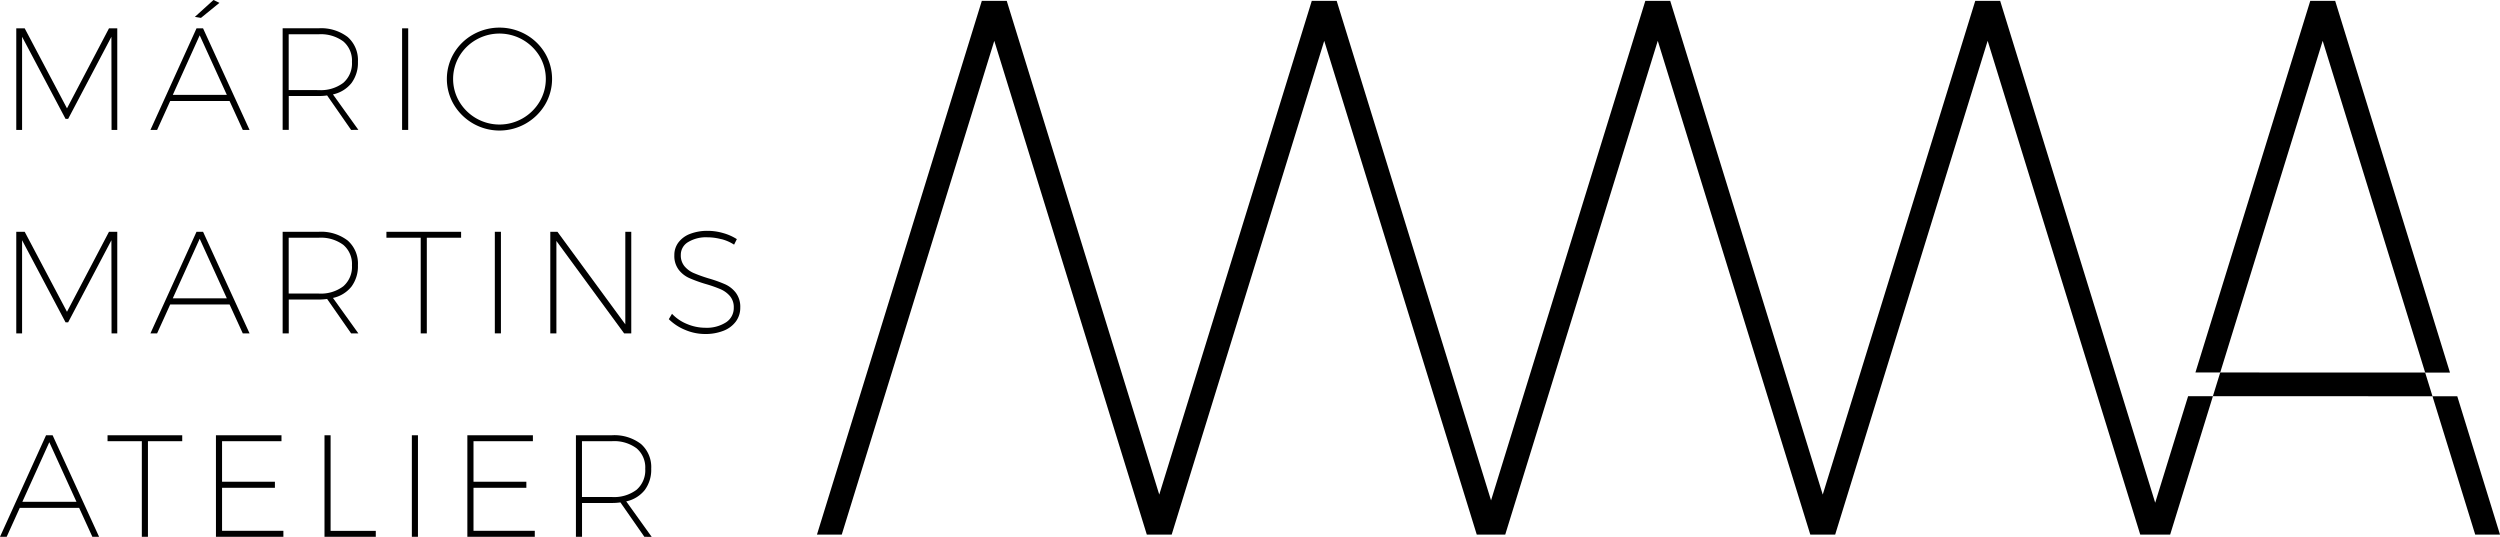
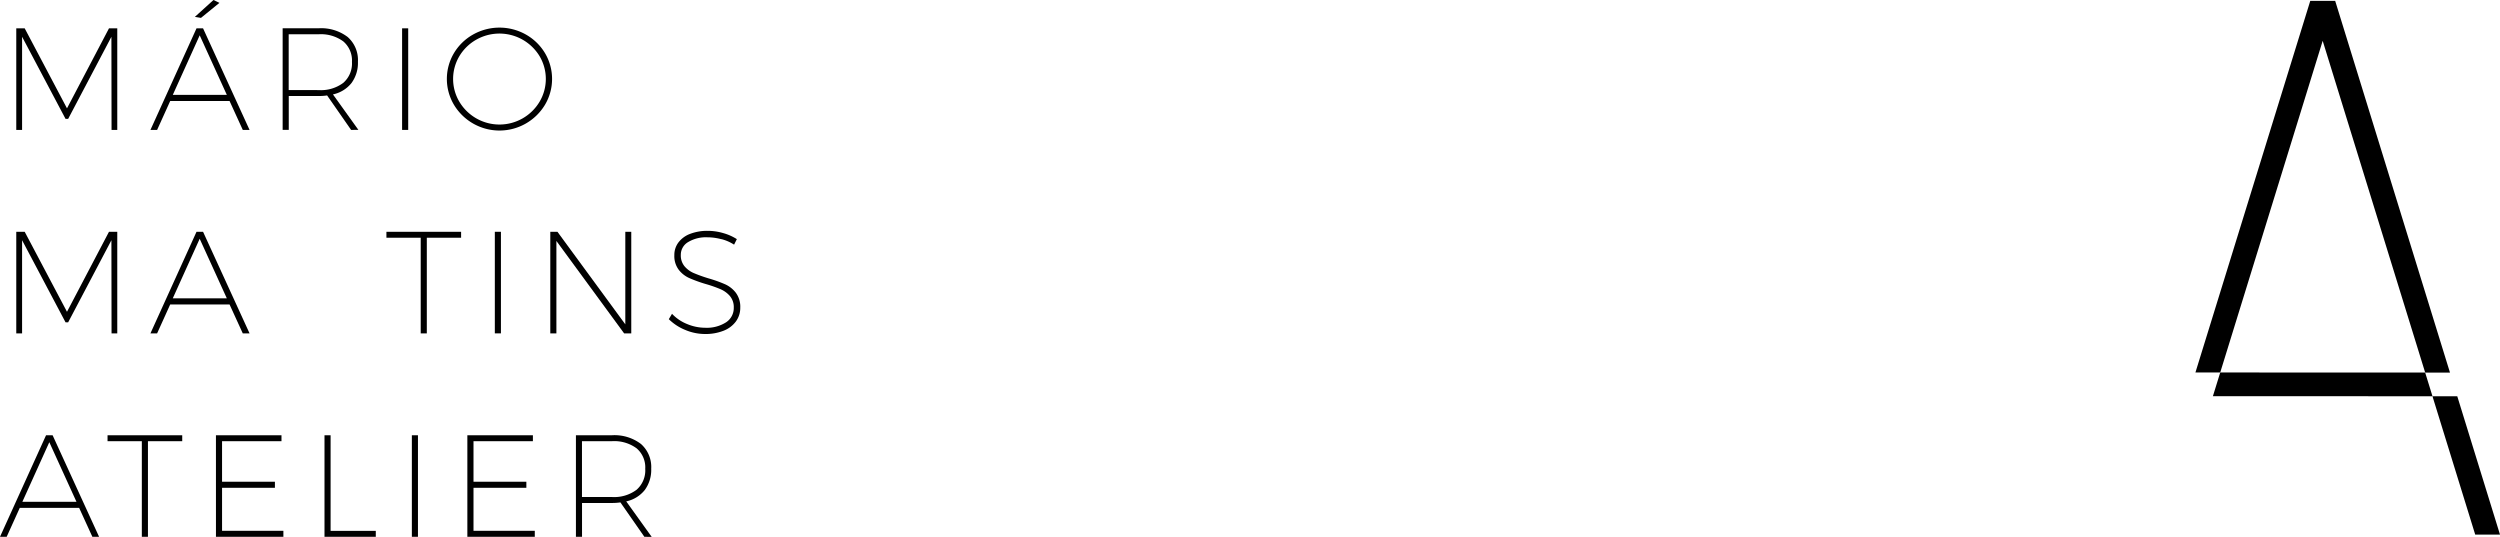
<svg xmlns="http://www.w3.org/2000/svg" id="mario_martins" data-name="mario martins" width="175" height="37.578" viewBox="0 0 175 37.578">
  <path id="Path_155" data-name="Path 155" d="M1.684,2.933h.59l2.96,5.6,2.94-5.6h.58v7.111h-.4l-.01-6.521L5.316,9.27H5.133L2.091,3.523v6.521H1.684Z" transform="translate(-0.545 -0.949)" />
  <path id="Path_156" data-name="Path 156" d="M22.629,2.773l.417.2L21.754,4.025l-.427-.071ZM19.781,9.416h3.784l-1.9-4.171Zm4.9,2.452-.925-2.024H19.6l-.916,2.024h-.467l3.225-7.111H21.9l3.255,7.111Z" transform="translate(-7.686 -2.773)" />
  <path id="Path_157" data-name="Path 157" d="M34.423,10.027a2.608,2.608,0,0,0,1.724-.509,1.8,1.8,0,0,0,.605-1.465,1.753,1.753,0,0,0-.605-1.434,2.645,2.645,0,0,0-1.724-.5h-2.1v3.906Zm2.269,2.787L35.013,10.4a3.847,3.847,0,0,1-.6.041H32.328v2.37H31.9V5.7h2.513a3.056,3.056,0,0,1,2.039.61,2.147,2.147,0,0,1,.718,1.729,2.381,2.381,0,0,1-.448,1.49,2.265,2.265,0,0,1-1.3.8l1.78,2.482Z" transform="translate(-12.115 -3.72)" />
  <rect id="Rectangle_19" data-name="Rectangle 19" width="0.427" height="7.111" transform="translate(28.147 1.983)" />
  <path id="Path_158" data-name="Path 158" d="M50.956,6.475A3.224,3.224,0,0,0,49.771,7.63a3.124,3.124,0,0,0,0,3.189,3.267,3.267,0,0,0,5.615,0,3.124,3.124,0,0,0,0-3.189,3.286,3.286,0,0,0-4.43-1.155m3.469-.361a3.636,3.636,0,0,1,1.343,1.307,3.544,3.544,0,0,1,0,3.606,3.716,3.716,0,0,1-6.378,0,3.54,3.54,0,0,1,0-3.606,3.631,3.631,0,0,1,1.343-1.307,3.771,3.771,0,0,1,3.693,0" transform="translate(-17.616 -3.698)" />
  <path id="Path_159" data-name="Path 159" d="M1.684,23.989h.59l2.96,5.6,2.94-5.6h.58V31.1h-.4l-.01-6.521L5.316,30.326H5.133L2.091,24.579V31.1H1.684Z" transform="translate(-0.545 -7.764)" />
  <path id="Path_160" data-name="Path 160" d="M19.78,31.422h3.784l-1.9-4.171Zm4.9,2.452-.925-2.024H19.6l-.916,2.024h-.467l3.225-7.111H21.9l3.255,7.111Z" transform="translate(-7.686 -10.538)" />
-   <path id="Path_161" data-name="Path 161" d="M34.423,31.083a2.608,2.608,0,0,0,1.724-.509,1.8,1.8,0,0,0,.605-1.465,1.75,1.75,0,0,0-.605-1.434,2.641,2.641,0,0,0-1.724-.5h-2.1v3.907Zm2.269,2.787L35.013,31.46a3.854,3.854,0,0,1-.6.041H32.328v2.37H31.9V26.76h2.513a3.056,3.056,0,0,1,2.039.61A2.147,2.147,0,0,1,37.17,29.1a2.381,2.381,0,0,1-.448,1.49,2.262,2.262,0,0,1-1.3.8L37.2,33.87Z" transform="translate(-12.115 -10.534)" />
-   <path id="Path_162" data-name="Path 162" d="M39.992,23.989H45.22v.417h-2.4V31.1h-.427V24.406h-2.4Z" transform="translate(-12.943 -7.764)" />
+   <path id="Path_162" data-name="Path 162" d="M39.992,23.989H45.22v.417h-2.4V31.1h-.427V24.406h-2.4" transform="translate(-12.943 -7.764)" />
  <rect id="Rectangle_20" data-name="Rectangle 20" width="0.427" height="7.111" transform="translate(34.638 16.225)" />
  <path id="Path_163" data-name="Path 163" d="M62.206,23.989h.417V31.1h-.5l-4.741-6.47V31.1h-.427V23.989h.5l4.751,6.48Z" transform="translate(-18.434 -7.764)" />
  <path id="Path_164" data-name="Path 164" d="M75.545,27.252a3.81,3.81,0,0,0-.977-.133,2.421,2.421,0,0,0-1.353.336,1.027,1.027,0,0,0-.509.9,1.182,1.182,0,0,0,.26.793,1.757,1.757,0,0,0,.641.473,10.385,10.385,0,0,0,1.033.371,9.265,9.265,0,0,1,1.17.417,1.96,1.96,0,0,1,.753.6,1.638,1.638,0,0,1,.305,1.027,1.615,1.615,0,0,1-.305.972,1.945,1.945,0,0,1-.864.651,3.421,3.421,0,0,1-1.3.229,3.552,3.552,0,0,1-1.383-.285,3.507,3.507,0,0,1-1.15-.753l.224-.376a2.96,2.96,0,0,0,1.058.717,3.29,3.29,0,0,0,1.261.26,2.5,2.5,0,0,0,1.465-.381,1.191,1.191,0,0,0,.539-1.023,1.2,1.2,0,0,0-.264-.809,1.819,1.819,0,0,0-.656-.483,9.028,9.028,0,0,0-1.043-.366,9.683,9.683,0,0,1-1.165-.423,1.932,1.932,0,0,1-.732-.584,1.592,1.592,0,0,1-.3-1.007,1.451,1.451,0,0,1,.29-.9,1.833,1.833,0,0,1,.824-.6,3.358,3.358,0,0,1,1.226-.208,3.889,3.889,0,0,1,1.084.158,3.553,3.553,0,0,1,.951.422l-.193.387a2.983,2.983,0,0,0-.885-.387" transform="translate(-25.049 -10.508)" />
  <path id="Path_165" data-name="Path 165" d="M4.214,52.478H8L6.1,48.307Zm4.9,2.452-.925-2.024H4.031L3.115,54.93H2.648l3.224-7.11H6.33l3.255,7.111Z" transform="translate(-2.648 -17.353)" />
  <path id="Path_166" data-name="Path 166" d="M11.13,45.046h5.228v.417h-2.4v6.693H13.53V45.463h-2.4Z" transform="translate(-3.602 -14.579)" />
  <path id="Path_167" data-name="Path 167" d="M22.349,45.046h4.588v.417h-4.16V48.3h3.7v.427h-3.7v3.01h4.293v.417h-4.72Z" transform="translate(-7.233 -14.579)" />
  <path id="Path_168" data-name="Path 168" d="M33.585,45.046h.427v6.693h3.163v.417H33.585Z" transform="translate(-10.87 -14.579)" />
  <rect id="Rectangle_21" data-name="Rectangle 21" width="0.427" height="7.111" transform="translate(28.83 30.467)" />
  <path id="Path_169" data-name="Path 169" d="M48.37,45.046h4.588v.417H48.8V48.3h3.7v.427H48.8v3.01H53.09v.417H48.37Z" transform="translate(-15.655 -14.579)" />
  <path id="Path_170" data-name="Path 170" d="M64.776,52.14a2.608,2.608,0,0,0,1.724-.509,1.8,1.8,0,0,0,.605-1.465,1.75,1.75,0,0,0-.605-1.434,2.641,2.641,0,0,0-1.724-.5h-2.1V52.14Zm2.269,2.787-1.679-2.411a3.854,3.854,0,0,1-.6.041H62.68v2.37h-.427v-7.11h2.513a3.056,3.056,0,0,1,2.039.61,2.147,2.147,0,0,1,.718,1.729,2.381,2.381,0,0,1-.448,1.49,2.26,2.26,0,0,1-1.3.8l1.78,2.482Z" transform="translate(-21.938 -17.349)" />
  <path id="Path_171" data-name="Path 171" d="M229.539,38.55l-.513,1.659,15.371.005-.513-1.658Z" transform="translate(-74.123 -12.476)" />
  <path id="Path_172" data-name="Path 172" d="M237,.087h-1.743L227.218,26.1h1.736l7.172-23.215L243.3,26.108h1.736Z" transform="translate(-73.538 -0.028)" />
  <path id="Path_173" data-name="Path 173" d="M253.487,41.012h-1.736l2.992,9.683h1.735Z" transform="translate(-81.478 -13.273)" />
-   <path id="Path_174" data-name="Path 174" d="M178.228,35.22,167.375.087h-1.743L154.956,34.649,144.279.087h-1.742l-10.8,34.97L120.931.087h-1.742L108.512,34.649,97.835.087H96.092L84.551,37.45h1.736L96.964,2.886,107.641,37.45h1.741L120.06,2.886,130.737,37.45h1.993L143.408,2.886,154.085,37.45h1.741L166.5,2.886,177.181,37.45h2.094l2.993-9.689h-1.736Z" transform="translate(-27.364 -0.028)" />
</svg>